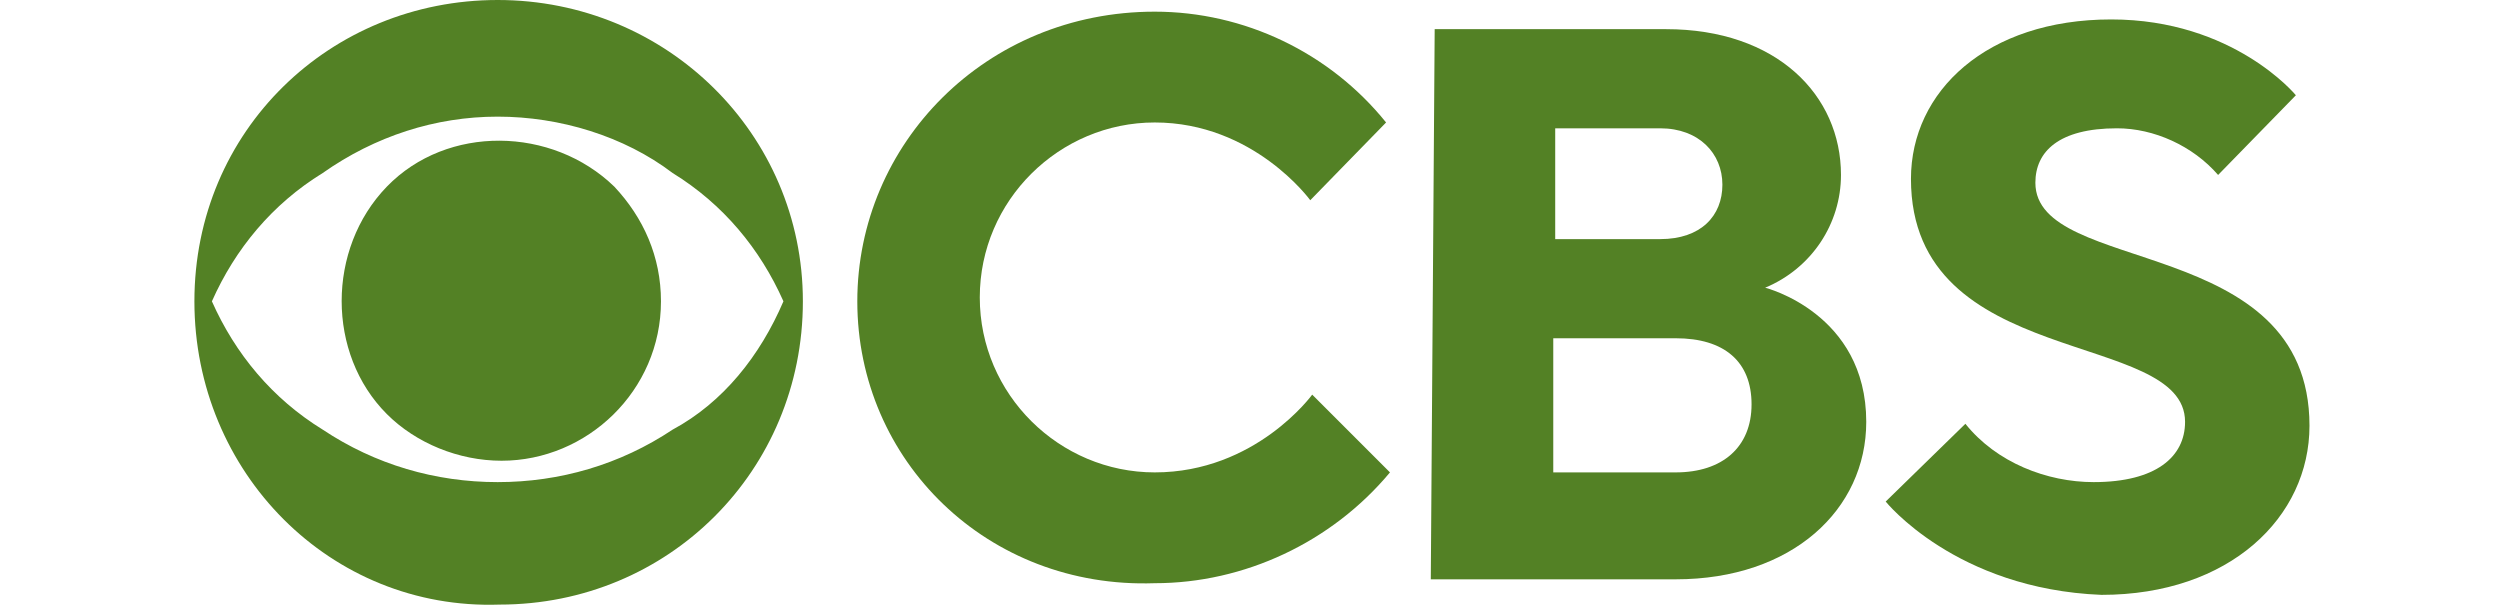
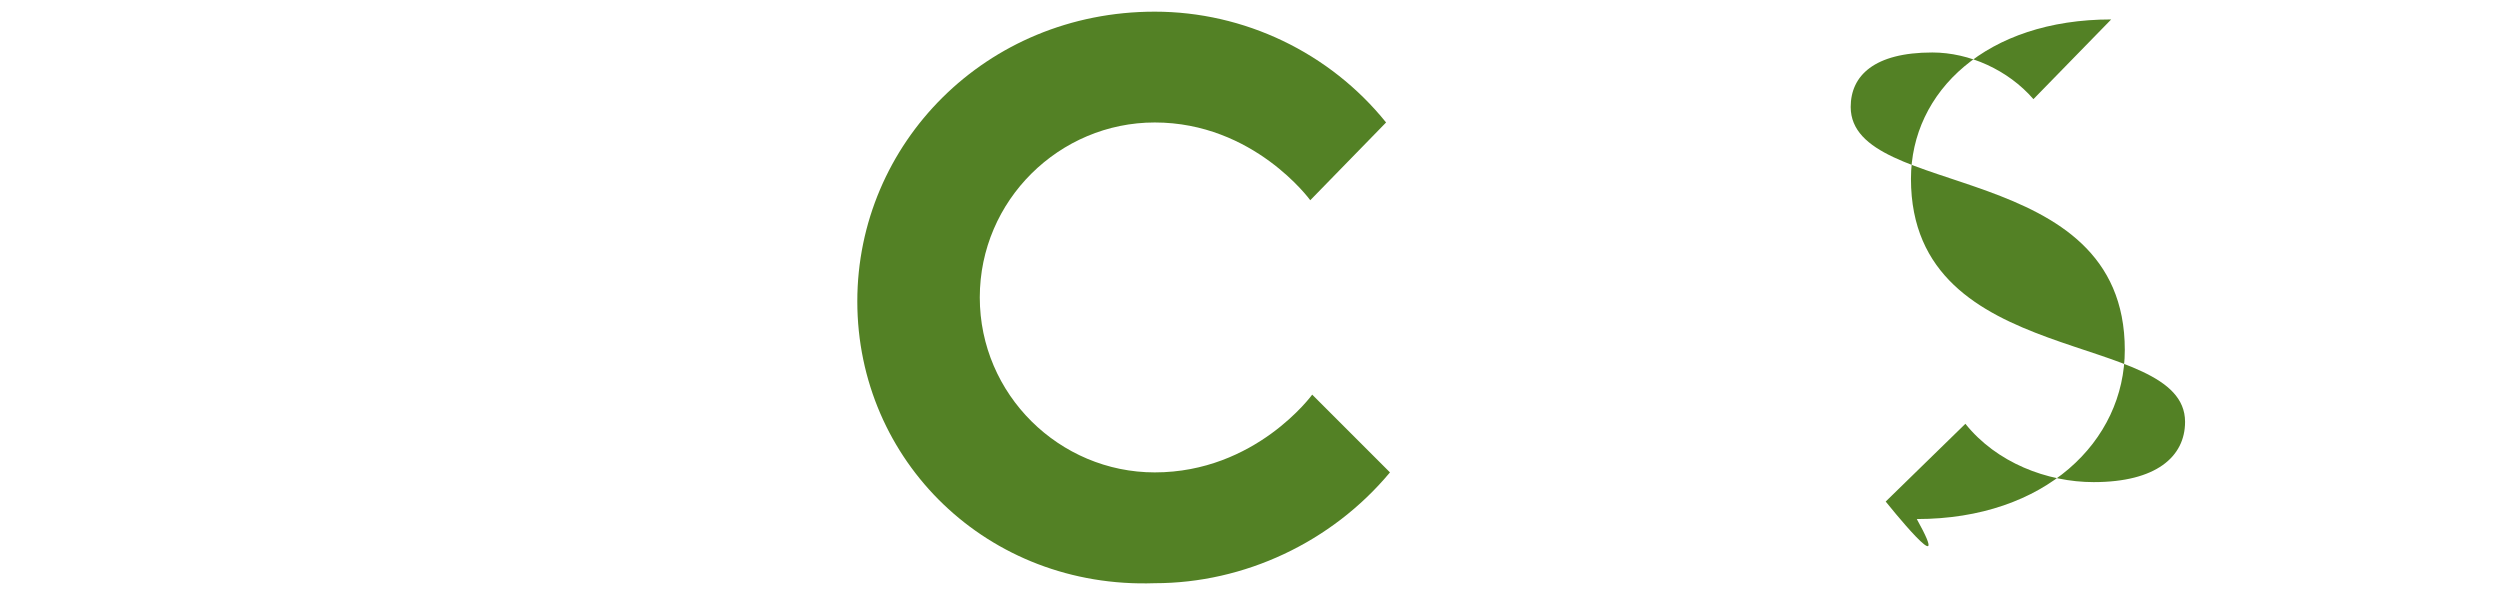
<svg xmlns="http://www.w3.org/2000/svg" id="Layer_1" x="0px" y="0px" viewBox="0 0 128.6 31.1" style="enable-background:new 0 0 128.6 31.1;" xml:space="preserve">
  <style type="text/css"> .st0{fill:#538125;} </style>
  <g>
-     <path class="st0" d="M41.3,15.5c0,8.7-6.9,15.6-15.6,15.6l0,0C17,31.4,10,24.3,10,15.5S17,0,25.6,0C34.3,0,41.3,6.9,41.3,15.5 L41.3,15.5L41.3,15.5z M40.3,15.5c-1.2-2.7-3.1-5-5.7-6.6C32.1,7,28.8,6,25.6,6s-6.3,1-9,2.9c-2.6,1.6-4.5,3.9-5.7,6.6 c1.2,2.7,3.1,5,5.7,6.6c2.7,1.8,5.8,2.7,9,2.7s6.3-0.9,9-2.7C37.2,20.7,39.1,18.3,40.3,15.5z M34,15.5c0,4.6-3.8,8.2-8.2,8.2 c-2.2,0-4.4-0.9-5.9-2.4c-3.1-3.1-3.1-8.5,0-11.7s8.5-3.1,11.7,0C33.1,11.2,34,13.2,34,15.5z" />
    <path class="st0" d="M44.1,15.5c0-8.1,6.6-14.9,15.3-14.9c4.6,0,9,2.1,11.9,5.7l-3.9,4c0,0-2.9-4-8-4c-4.9,0-9,4-9,9s4.1,9,9,9 c5.2,0,8.1-4,8.1-4l4,4c-3,3.6-7.5,5.7-12.1,5.7C50.8,30.3,44.1,23.7,44.1,15.5L44.1,15.5z" />
-     <path class="st0" d="M73.8,1.5h11.9c5.7,0,9,3.4,9,7.5c0,2.5-1.5,4.8-3.9,5.8c0,0,5.2,1.3,5.2,6.9c0,4.5-3.8,8.1-9.8,8.1H73.6 L73.8,1.5L73.8,1.5z M85.4,12.3c2.1,0,3.2-1.2,3.2-2.8s-1.2-2.9-3.2-2.9H80v5.7H85.4z M86.2,24.3c2.4,0,3.9-1.3,3.9-3.5 s-1.4-3.4-3.9-3.4h-6.3v6.9H86.2L86.2,24.3z" />
-     <path class="st0" d="M97,25.8l4.1-4c1.6,2,4.2,3,6.6,3c3.2,0,4.7-1.3,4.7-3.1c0-4.8-14.1-2.6-14.1-12.5c0-4.5,3.9-8.2,10.3-8.2 c6.3,0,9.5,3.9,9.5,3.9l-4,4.1c-1.3-1.5-3.3-2.4-5.2-2.4c-3,0-4.2,1.2-4.2,2.8c0,4.8,14.1,2.6,14.1,12.5c0,4.7-4.1,8.7-10.7,8.7 C100.6,30.3,97,25.8,97,25.8z" />
+     <path class="st0" d="M97,25.8l4.1-4c1.6,2,4.2,3,6.6,3c3.2,0,4.7-1.3,4.7-3.1c0-4.8-14.1-2.6-14.1-12.5c0-4.5,3.9-8.2,10.3-8.2 l-4,4.1c-1.3-1.5-3.3-2.4-5.2-2.4c-3,0-4.2,1.2-4.2,2.8c0,4.8,14.1,2.6,14.1,12.5c0,4.7-4.1,8.7-10.7,8.7 C100.6,30.3,97,25.8,97,25.8z" />
  </g>
</svg>